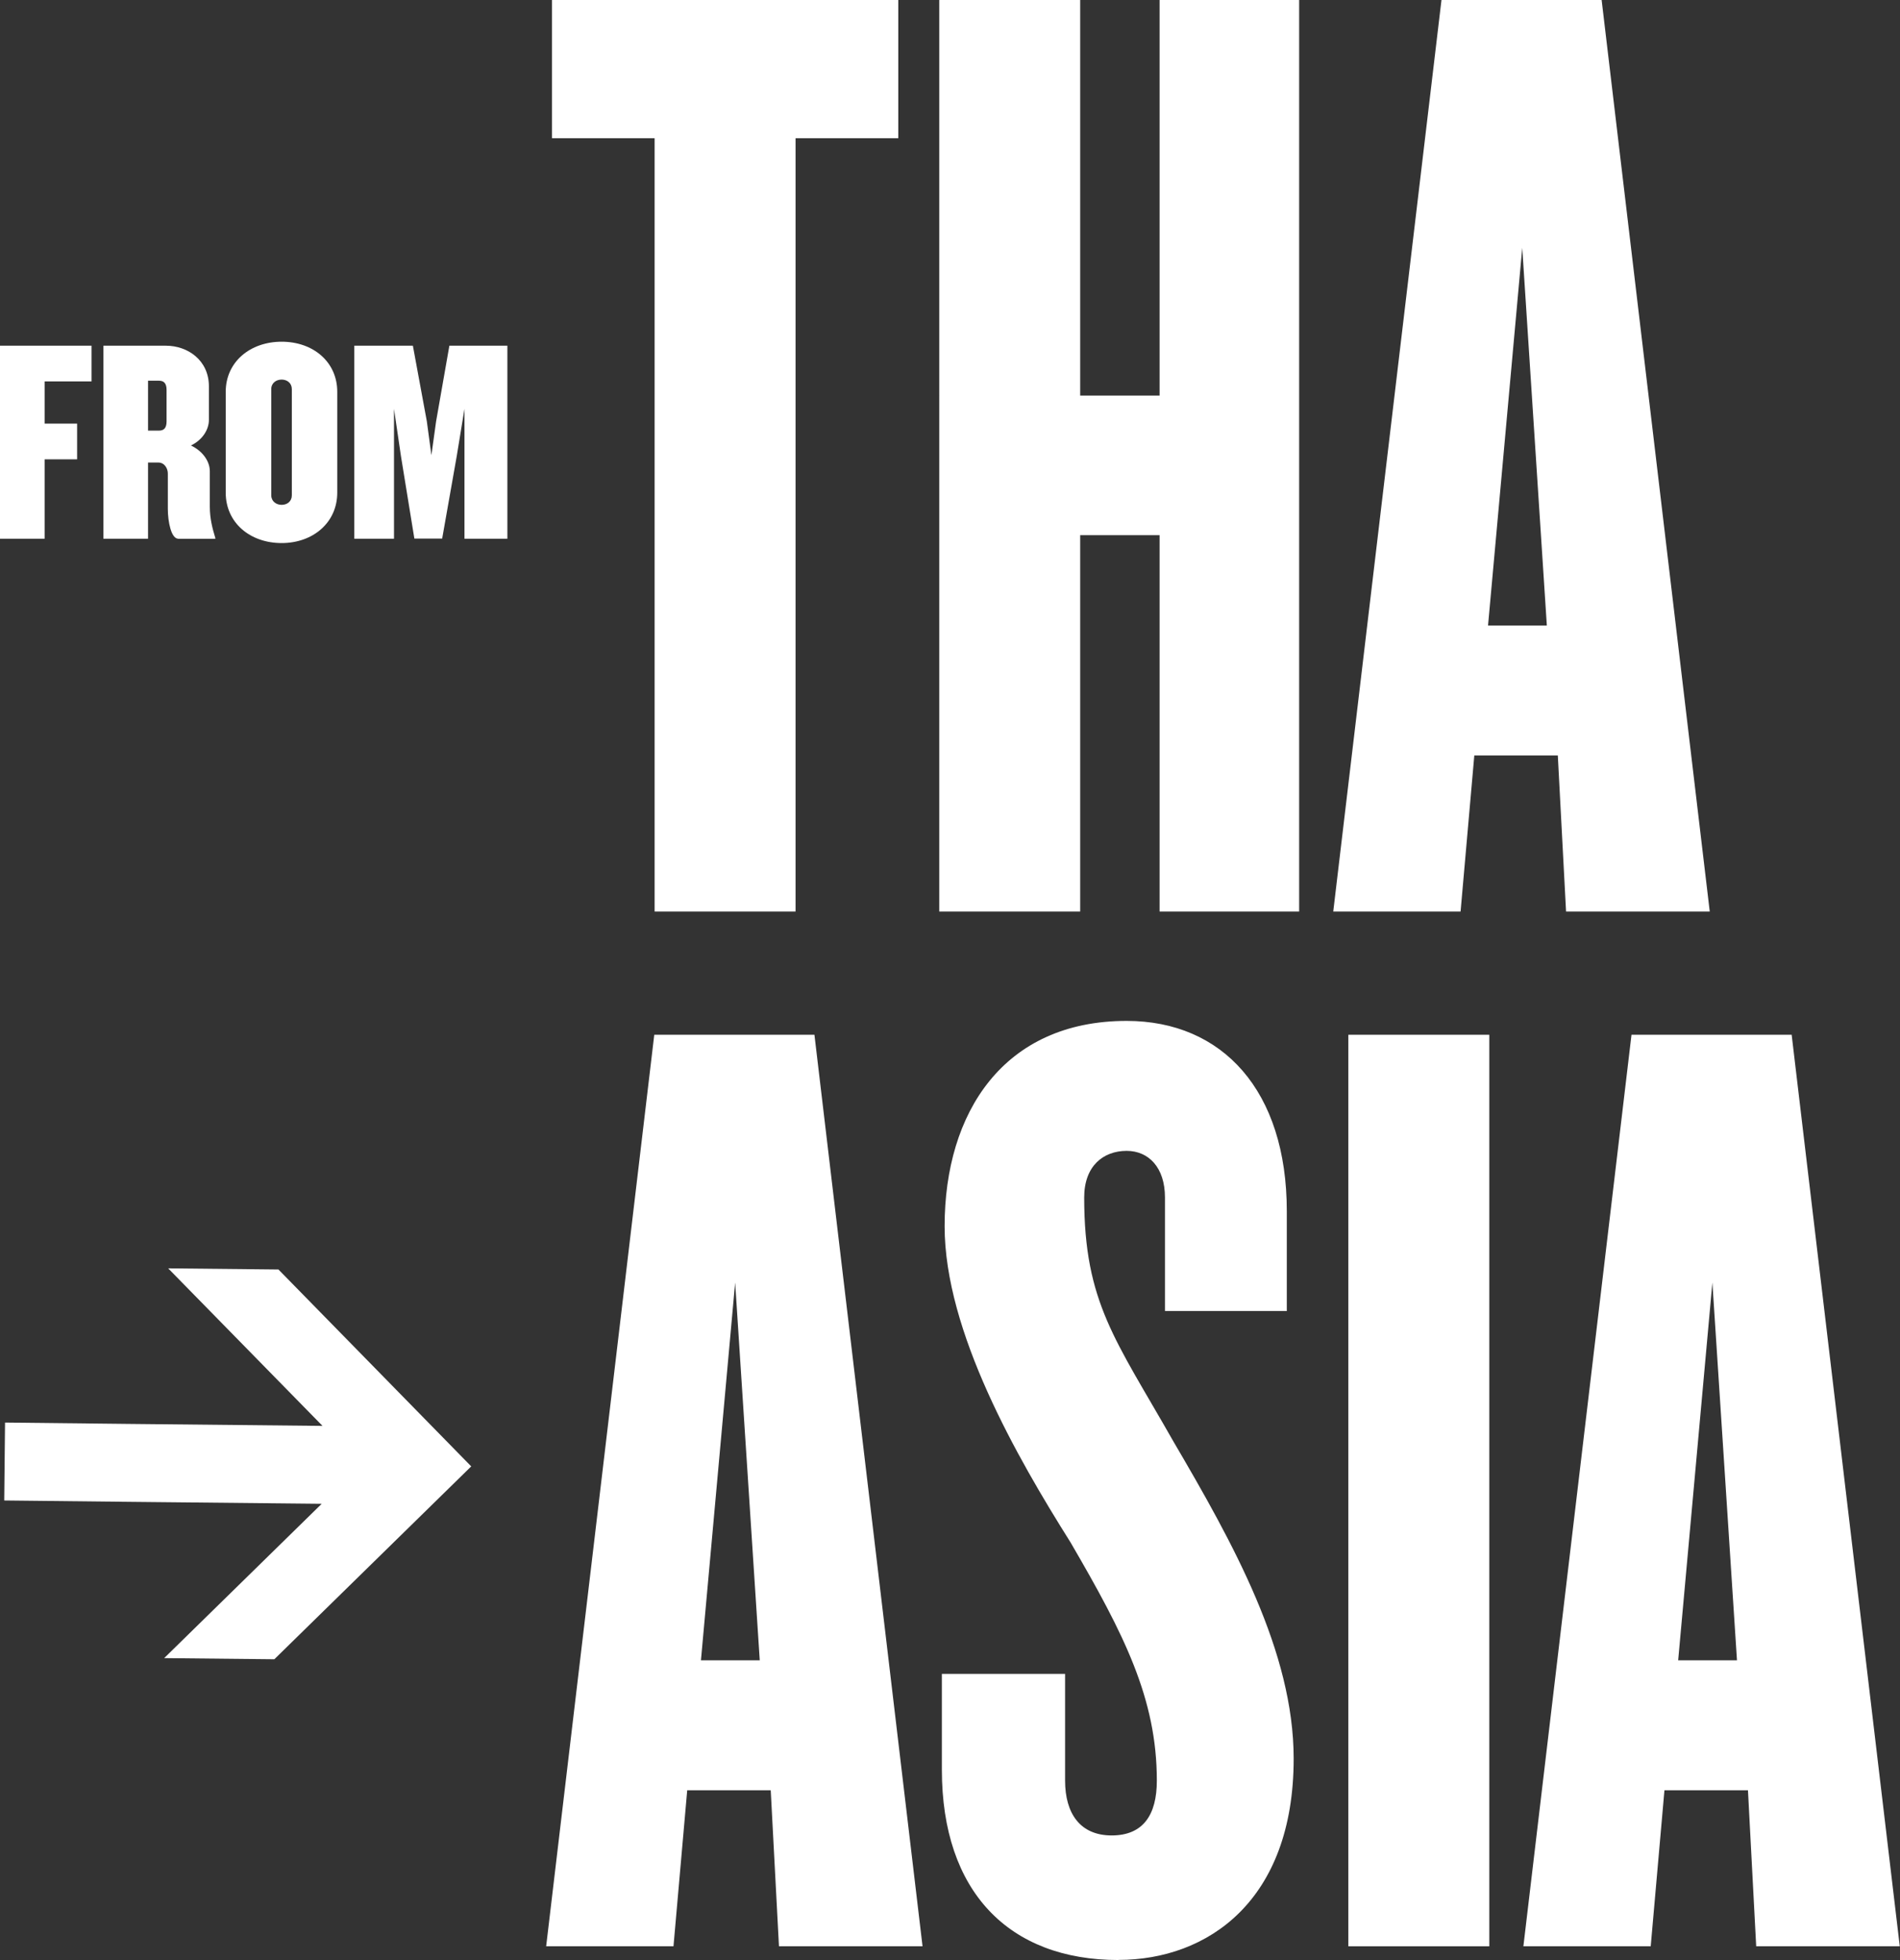
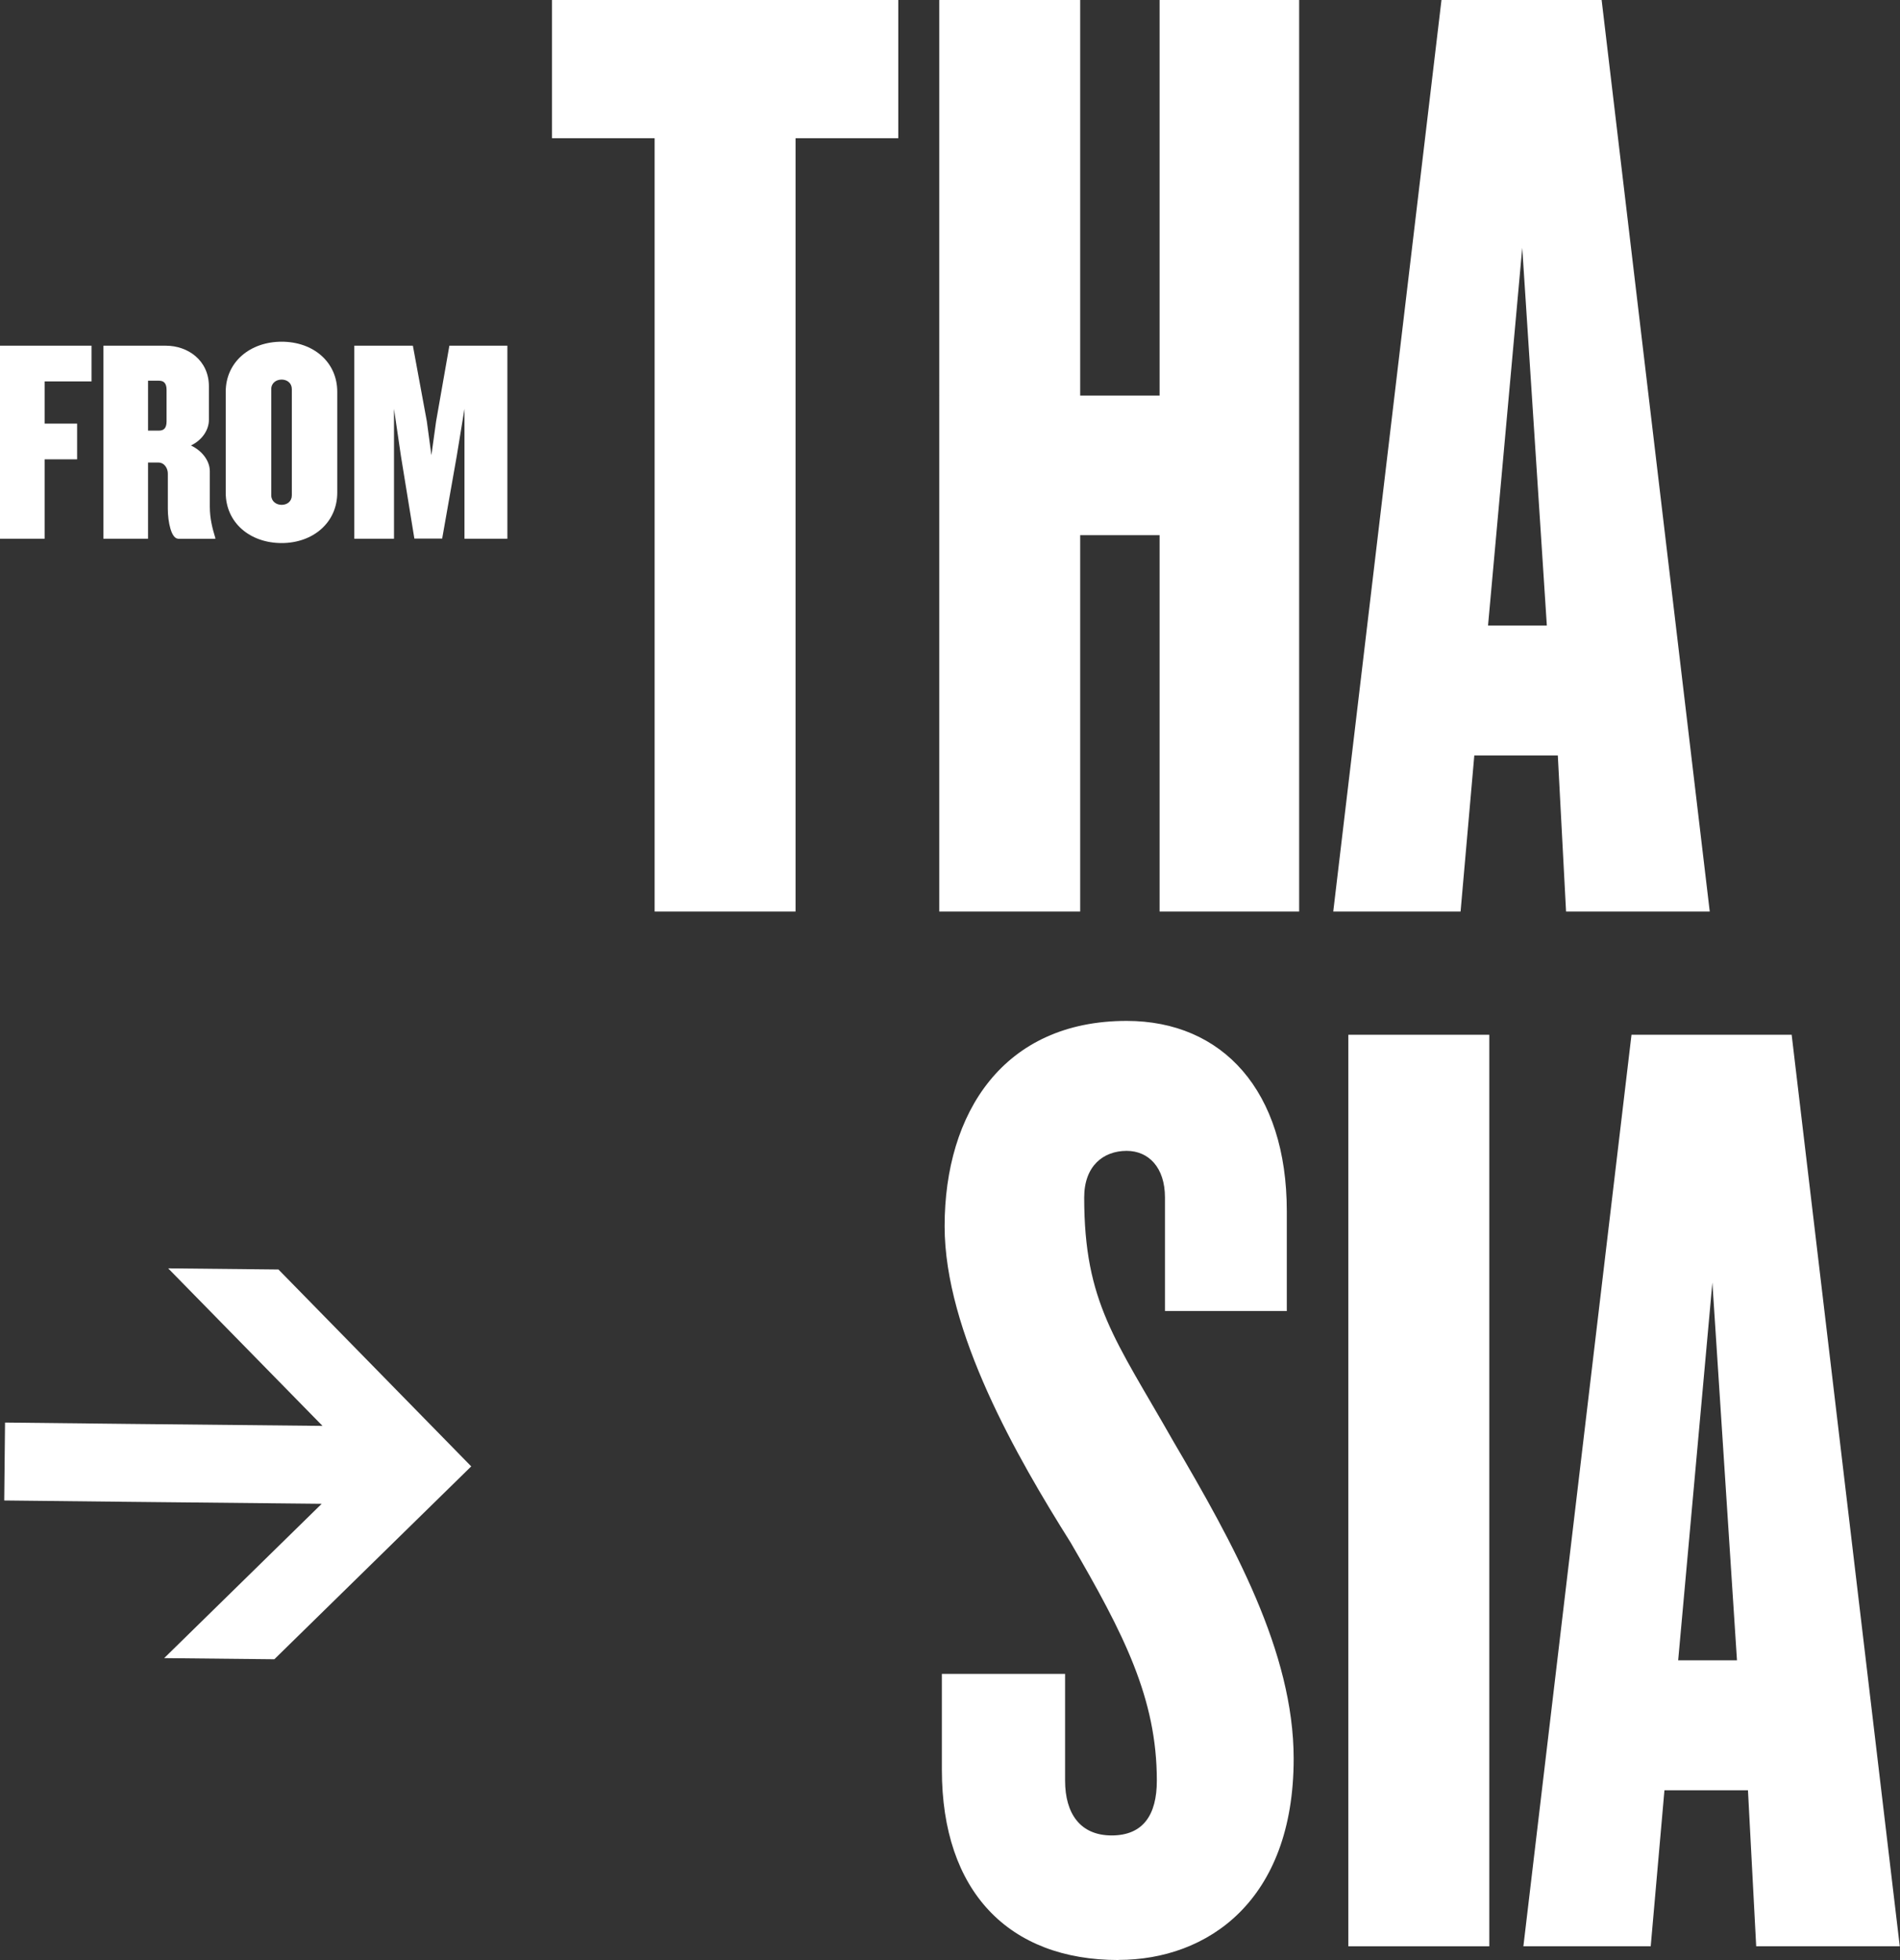
<svg xmlns="http://www.w3.org/2000/svg" id="_圖層_1" data-name="圖層 1" viewBox="0 0 166.08 171.33">
  <rect x="0" y="0" width="166.08" height="171.33" fill="#333333" stroke="none" />
  <defs>
    <style>
      .cls-1 {
        fill: #fff;
        stroke-width: 0px;
      }
    </style>
  </defs>
  <g>
    <path class="cls-1" d="M3.9,33.33v3.7h2.84v3.12h-2.84v6.94H0v-16.87h8v3.12H3.9Z" />
    <path class="cls-1" d="M15.58,47.09c-.61,0-.91-1.47-.91-2.61v-3.09c0-.43-.28-.96-.84-.96h-.89v6.66h-3.9v-16.87h5.47c1.9,0,3.75,1.27,3.75,3.55v2.94c0,.84-.56,1.75-1.57,2.23,1.01.48,1.65,1.37,1.65,2.25v3.09c0,1.06.23,1.92.48,2.74v.08h-3.24ZM14.56,34.09c0-.58-.23-.81-.66-.81h-.96v4.36h.96c.43,0,.66-.23.66-.81v-2.74Z" />
    <path class="cls-1" d="M24.62,47.47c-2.76,0-4.89-1.77-4.89-4.41v-8.81c0-2.61,2.13-4.38,4.89-4.38s4.86,1.77,4.86,4.38v8.81c0,2.63-2.13,4.41-4.86,4.41ZM25.51,34.02c0-.53-.41-.84-.89-.84s-.91.3-.91.84v9.27c0,.53.43.84.91.84s.89-.3.89-.84v-9.27Z" />
    <path class="cls-1" d="M40.6,47.09v-11.35l-.68,4.15-1.27,7.19h-2.43l-1.17-7.19-.61-4.15v11.35h-3.47v-16.87h5.12l1.22,6.61.4,2.96.41-2.96,1.16-6.61h5.07v16.87h-3.75Z" />
  </g>
  <g>
    <path class="cls-1" d="M69.54,12.08v67.6h-12.32V12.08h-8.97V0h30.27v12.08h-8.97Z" />
    <path class="cls-1" d="M101.36,79.68v-32.9h-6.94v32.9h-12.32V0h12.32v34.58h6.94V0h12.2v79.68h-12.2Z" />
    <path class="cls-1" d="M136.89,79.68l-.72-13.64h-7.3l-1.2,13.64h-11.13L126,0h14l9.45,79.68h-12.56ZM133.06,21.66l-2.99,33.02h5.14l-2.15-33.02Z" />
  </g>
  <g>
-     <path class="cls-1" d="M68.09,170.13l-.72-13.64h-7.3l-1.2,13.64h-11.13l9.45-79.68h14l9.45,79.68h-12.56ZM64.26,112.11l-2.99,33.02h5.14l-2.15-33.02Z" />
    <path class="cls-1" d="M97.76,171.33c-9.57,0-15.43-5.98-15.43-16.63v-8.38h10.77v9.33c0,2.87,1.32,4.79,4.07,4.79s3.95-1.79,3.95-4.79c0-7.18-2.87-12.8-7.54-20.82-4.67-7.42-11.01-18.43-11.01-27.64,0-9.93,5.15-17.95,15.91-17.95,8.38,0,14,6.1,14,16.63v8.73h-10.65v-9.93c0-2.63-1.44-4.07-3.35-4.07-2.04,0-3.71,1.32-3.71,4.07,0,9.21,2.75,12.44,7.78,21.3,5.26,8.97,10.53,18.42,10.53,27.76,0,12.44-7.54,17.59-15.31,17.59Z" />
    <path class="cls-1" d="M117.86,170.13v-79.68h12.32v79.68h-12.32Z" />
    <path class="cls-1" d="M153.51,170.13l-.72-13.64h-7.3l-1.2,13.64h-11.13l9.45-79.68h14l9.45,79.68h-12.56ZM149.68,112.11l-2.99,33.02h5.14l-2.15-33.02Z" />
  </g>
  <g>
    <line class="cls-1" x1=".4" y1="127.75" x2="41.19" y2="128.18" />
    <polygon class="cls-1" points=".37 131.16 11.41 131.28 28.12 131.45 14.35 144.94 23.98 145.04 41.19 128.18 24.34 110.97 14.7 110.87 28.19 124.64 11.48 124.47 .44 124.35 .37 131.16" />
  </g>
</svg>